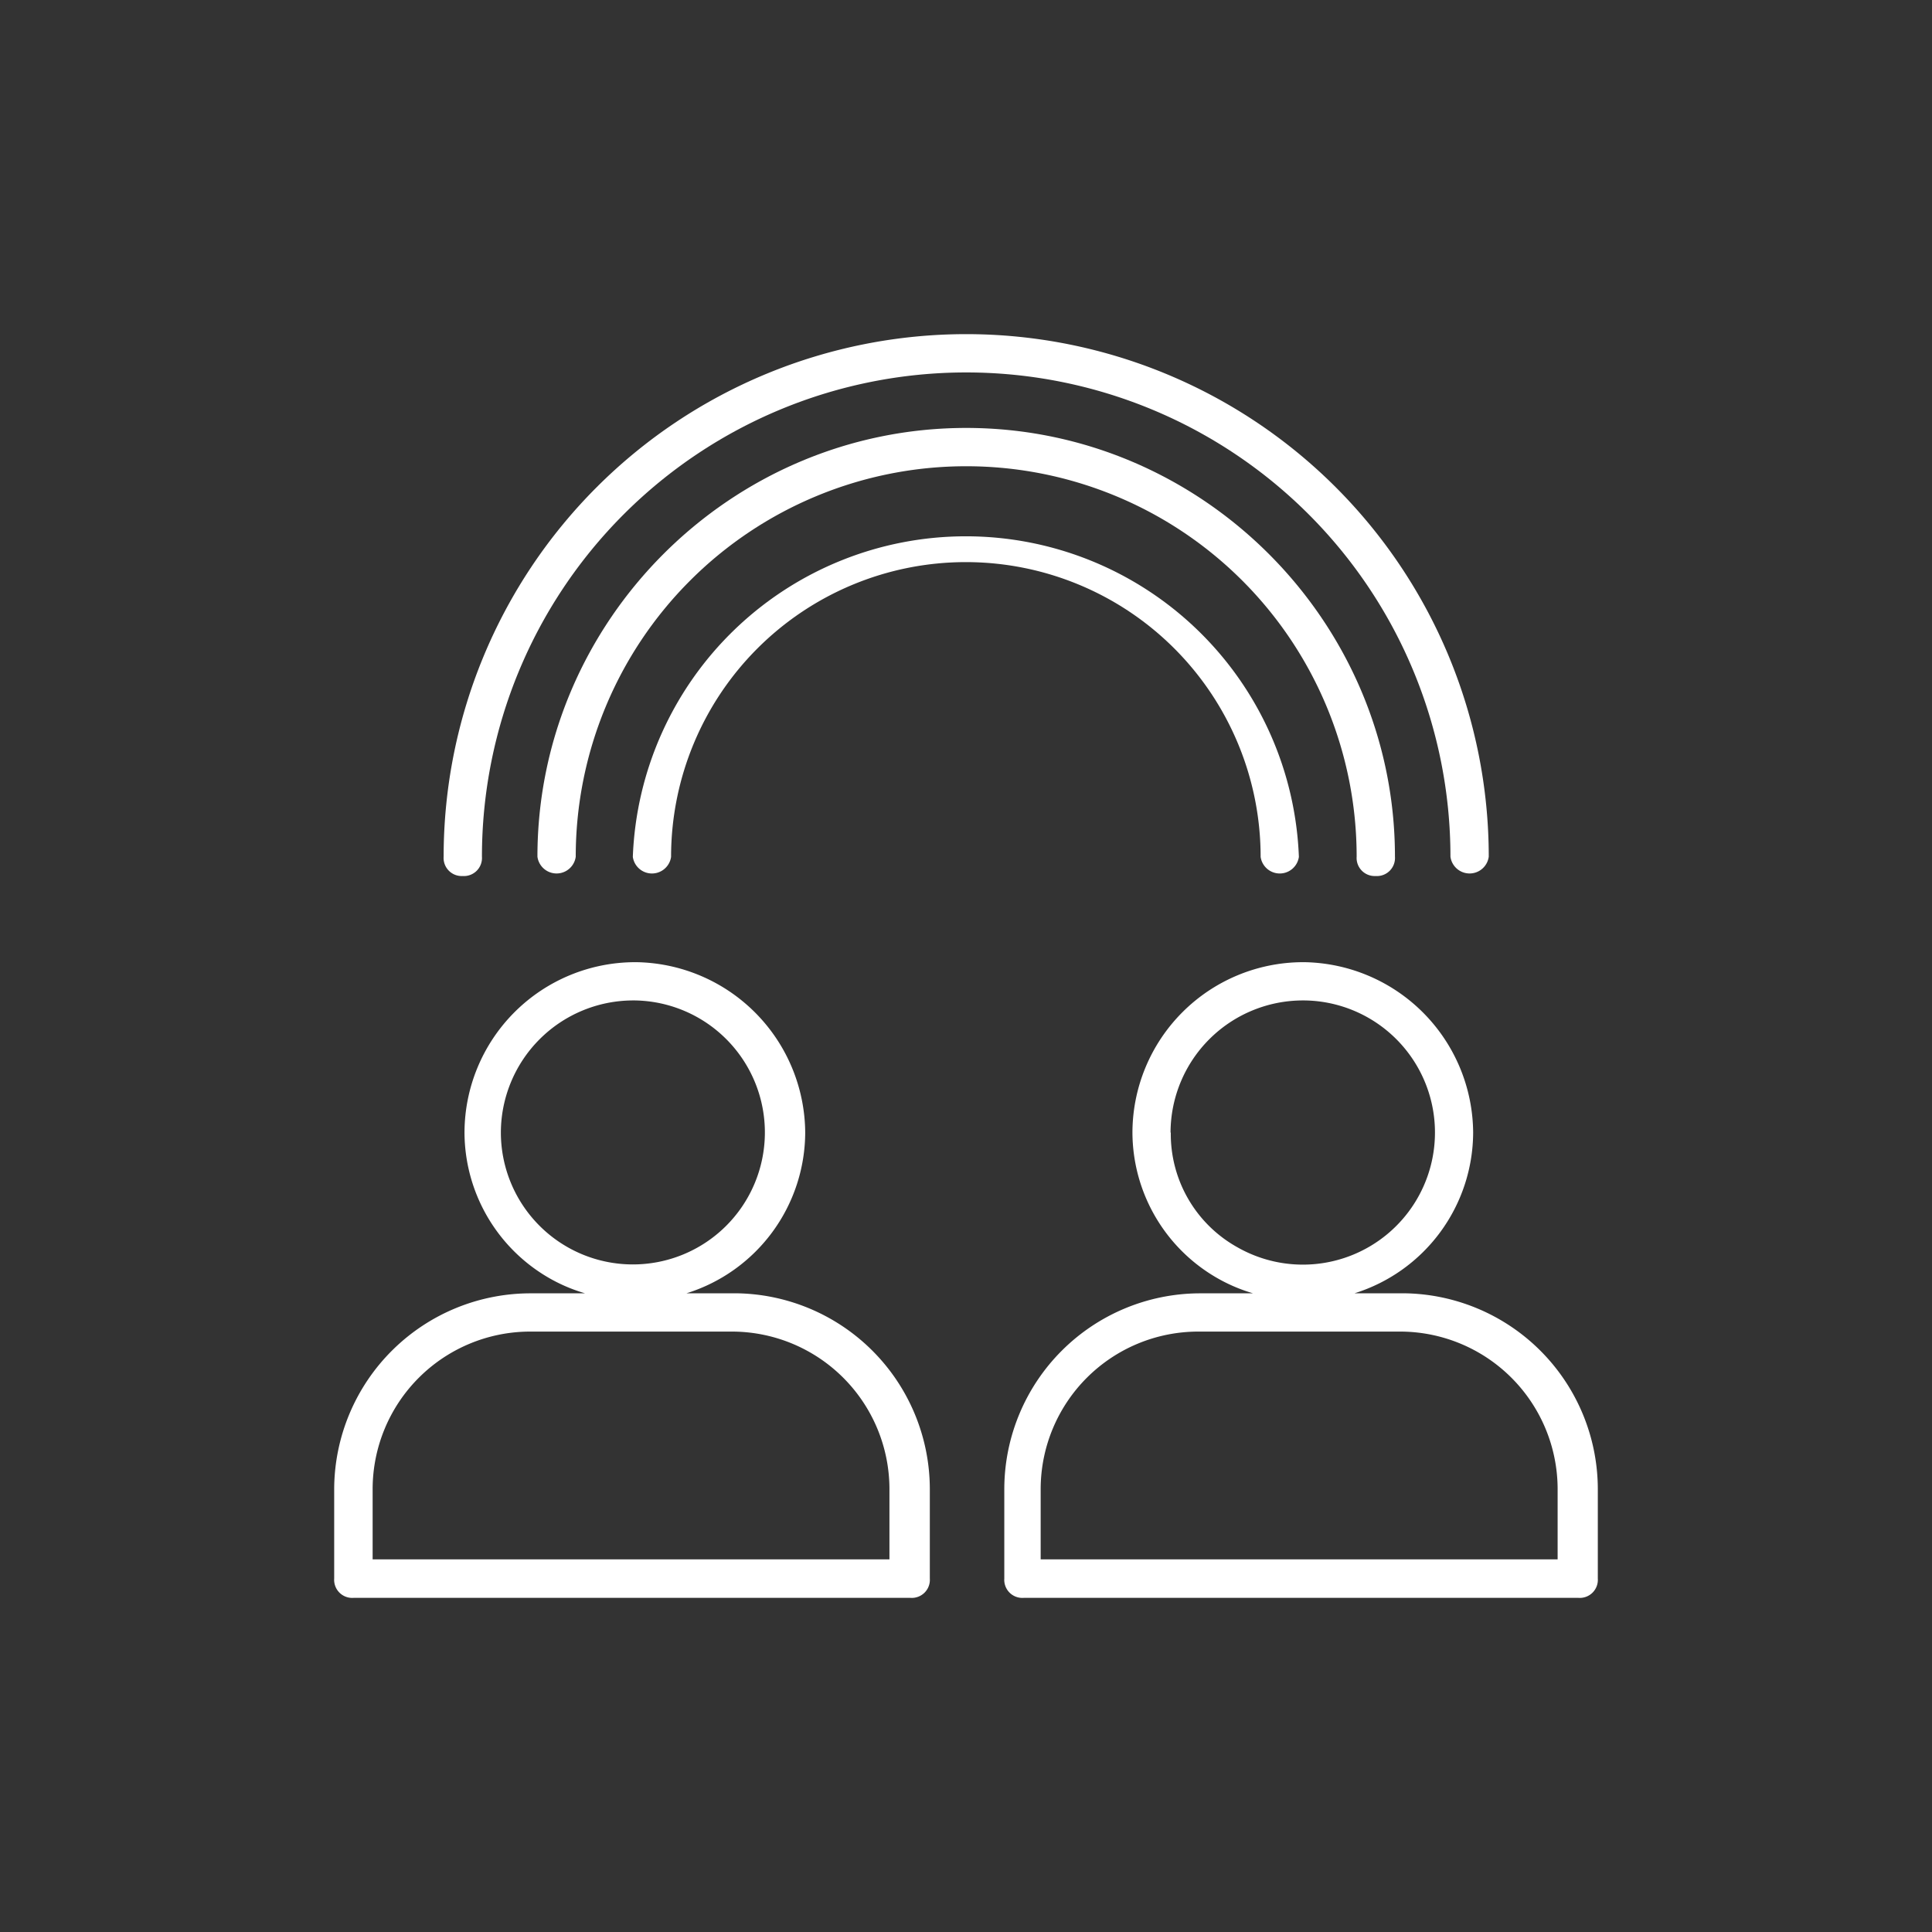
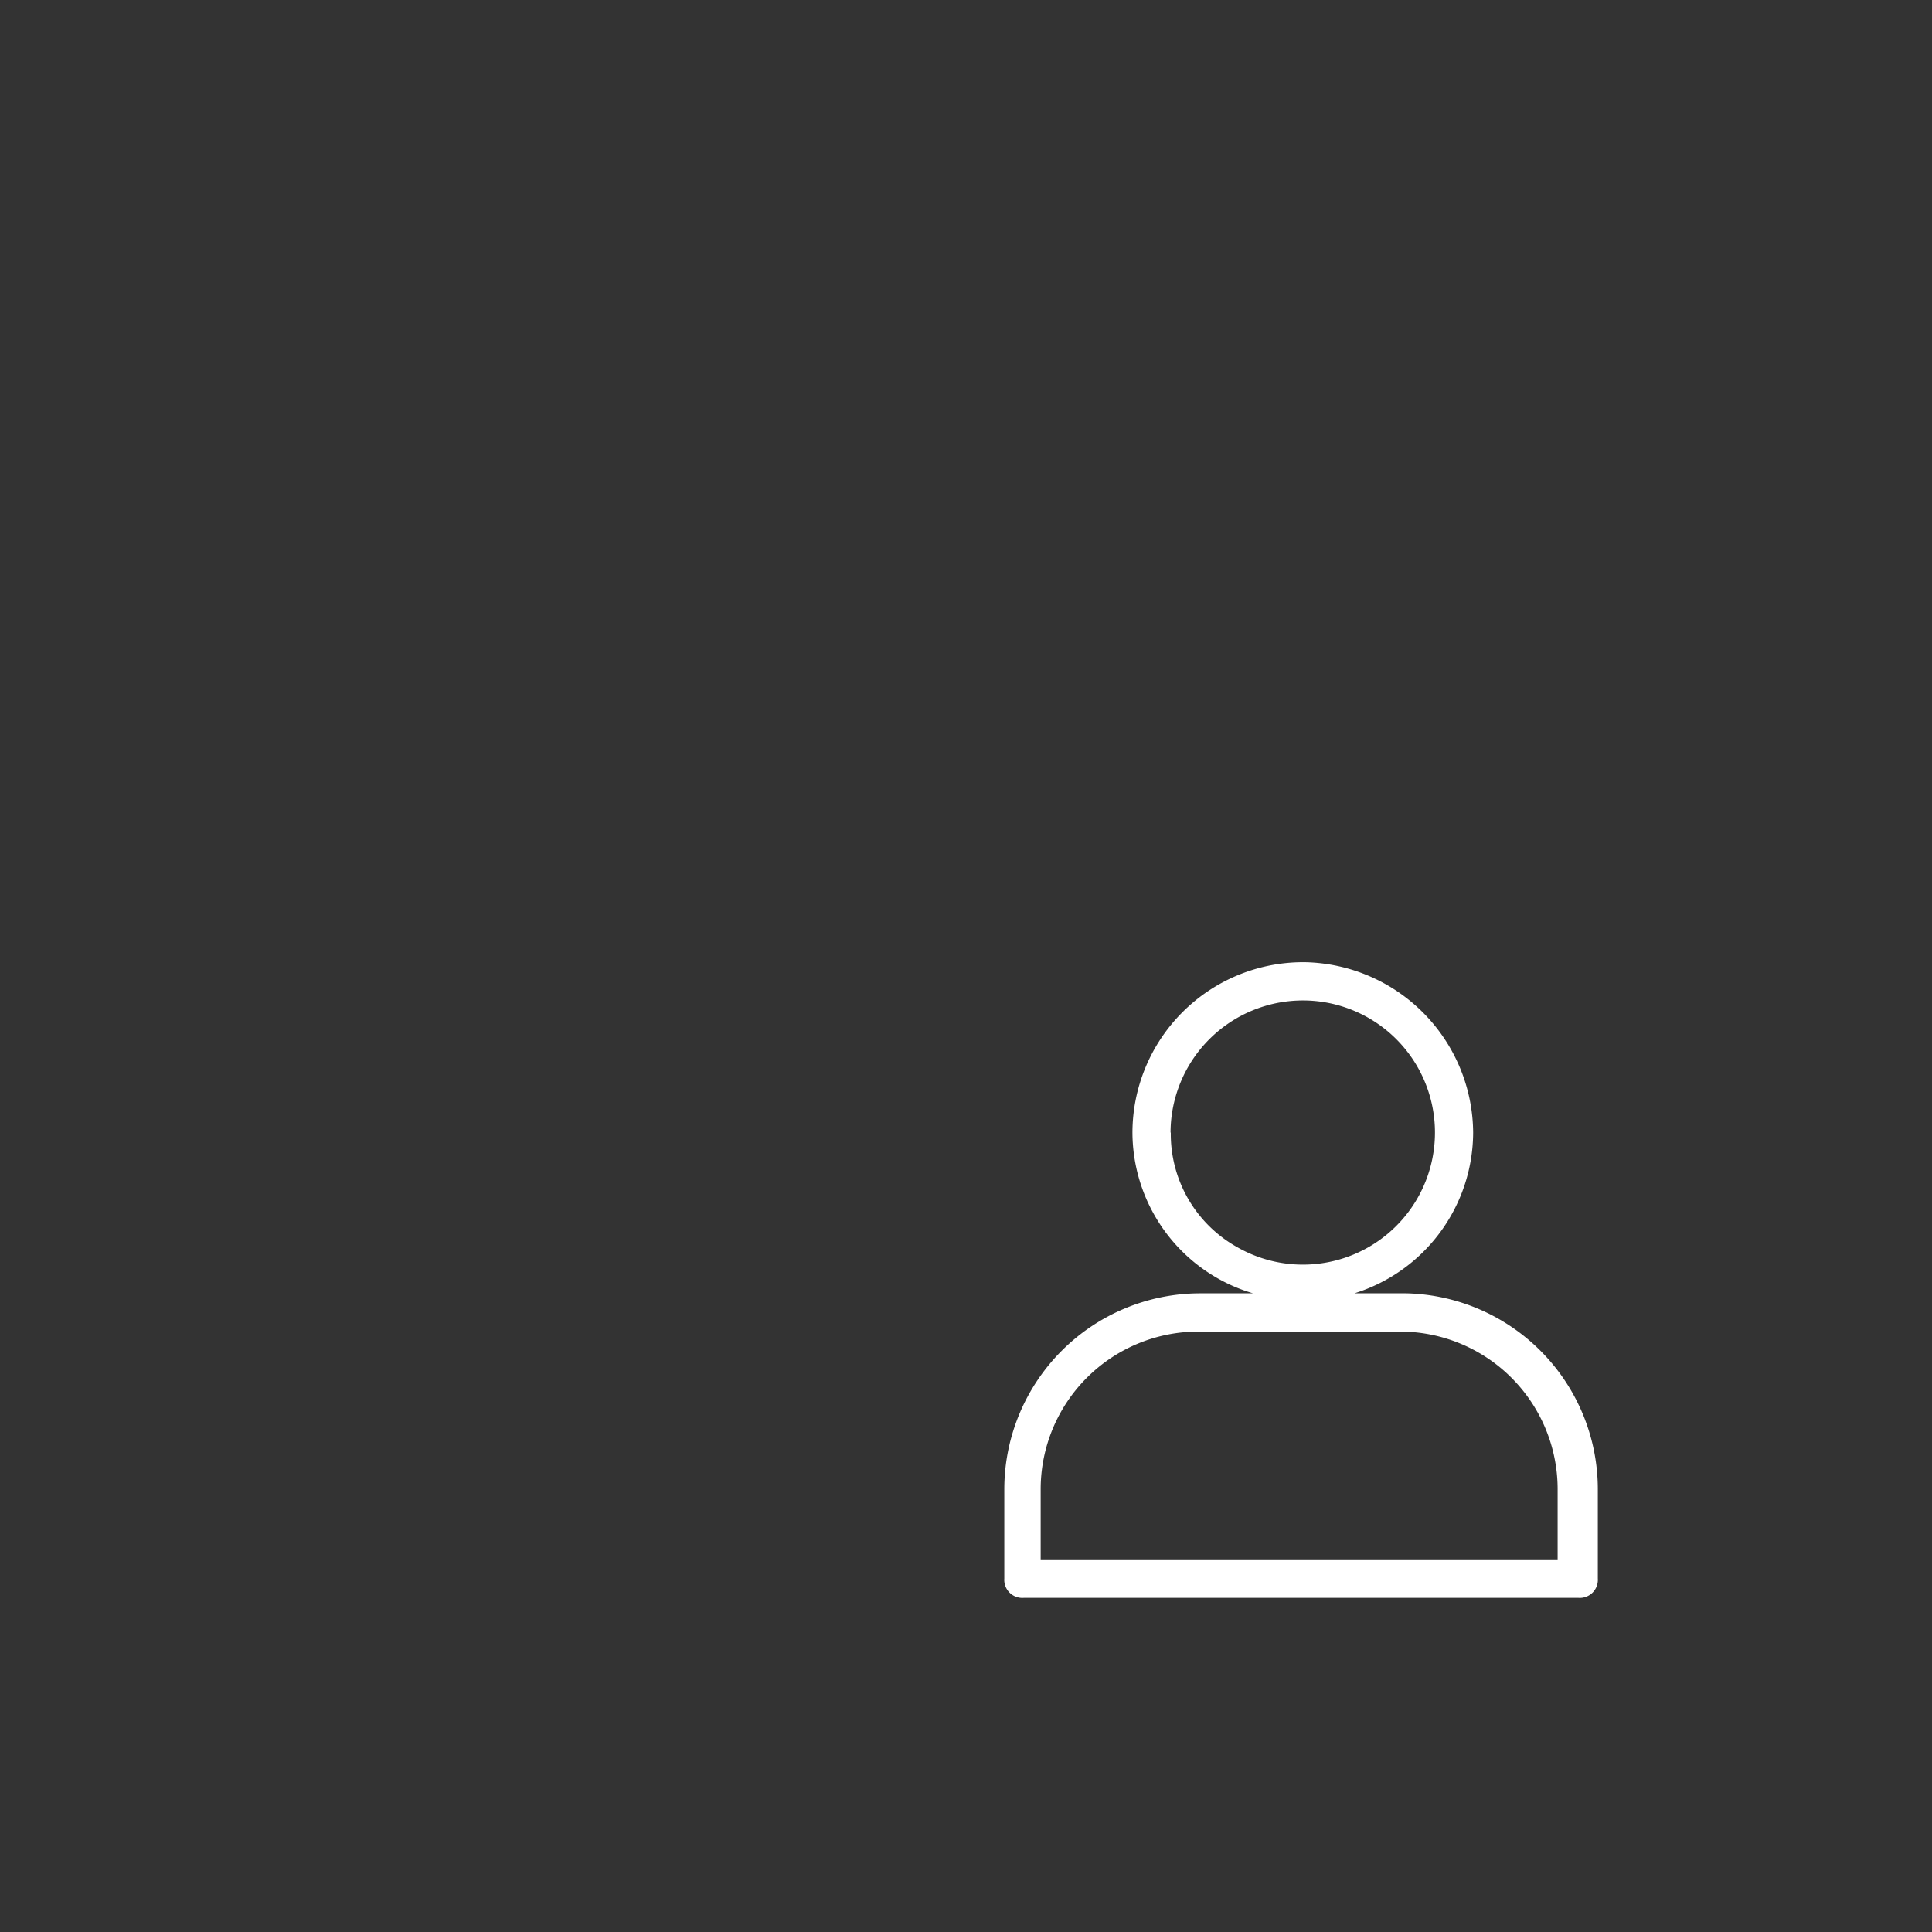
<svg xmlns="http://www.w3.org/2000/svg" id="Layer_1" data-name="Layer 1" viewBox="0 0 400 400">
  <rect x="0" y="0" width="400" height="400" fill="#333333" stroke="none" />
  <defs>
    <style>.cls-1{fill:#fff;}</style>
  </defs>
-   <path class="cls-1" d="M152.05,267.76h-9.91a35,35,0,0,0,24.57-33.28,35.52,35.52,0,0,0-34.87-35.27h-.4a35.35,35.35,0,0,0-35.27,35.27A34.88,34.88,0,0,0,114.4,265a34,34,0,0,0,6.74,2.77H110a40.67,40.67,0,0,0-40.81,40.43v18.62a3.74,3.74,0,0,0,4,4H188.51a3.74,3.74,0,0,0,4-4V308.19A40.59,40.59,0,0,0,152.05,267.76ZM103.7,234.48a27.41,27.41,0,0,1,27.35-27.35h.39a27.33,27.33,0,1,1-27.74,27.35Zm80.84,88.37H77.15V308.19a32.64,32.64,0,0,1,32.5-32.5h42a32.64,32.64,0,0,1,32.5,32.5v14.66Z" />
  <path class="cls-1" d="M290.35,267.76h-9.9A35,35,0,0,0,305,234.48a35.53,35.53,0,0,0-34.88-35.27h-.39a35.35,35.35,0,0,0-35.27,35.27A34.86,34.86,0,0,0,252.71,265a34.14,34.14,0,0,0,6.73,2.77H248.35a40.59,40.59,0,0,0-40.42,40.43v18.62a3.74,3.74,0,0,0,4,4H326.81a3.74,3.74,0,0,0,4-4V308.19A40.59,40.59,0,0,0,290.35,267.76Zm-48-33.28a27.41,27.41,0,0,1,27.35-27.35h.39a27.35,27.35,0,1,1-13.87,51.12A26.83,26.83,0,0,1,242.4,234.48Zm80.45,88.37H215.46V308.19A32.64,32.64,0,0,1,248,275.69h42a32.64,32.64,0,0,1,32.49,32.5v14.66Z" />
-   <path class="cls-1" d="M95.78,181.37a3.74,3.74,0,0,0,4-4,100.26,100.26,0,1,1,200.52,0,4,4,0,0,0,7.93,0,108.19,108.19,0,0,0-216.38,0A3.74,3.74,0,0,0,95.78,181.37Z" />
-   <path class="cls-1" d="M284.81,181.37a3.74,3.74,0,0,0,4-4c0-48.74-40-88.77-88.77-88.77s-88.77,40-88.77,88.77a4,4,0,0,0,7.93,0,80.84,80.84,0,1,1,161.68,0A3.74,3.74,0,0,0,284.81,181.37Z" />
-   <path class="cls-1" d="M261,177.41a4,4,0,0,0,7.92,0,69,69,0,0,0-137.9,0,4,4,0,0,0,7.92,0,61,61,0,1,1,122.06,0Z" />
</svg>